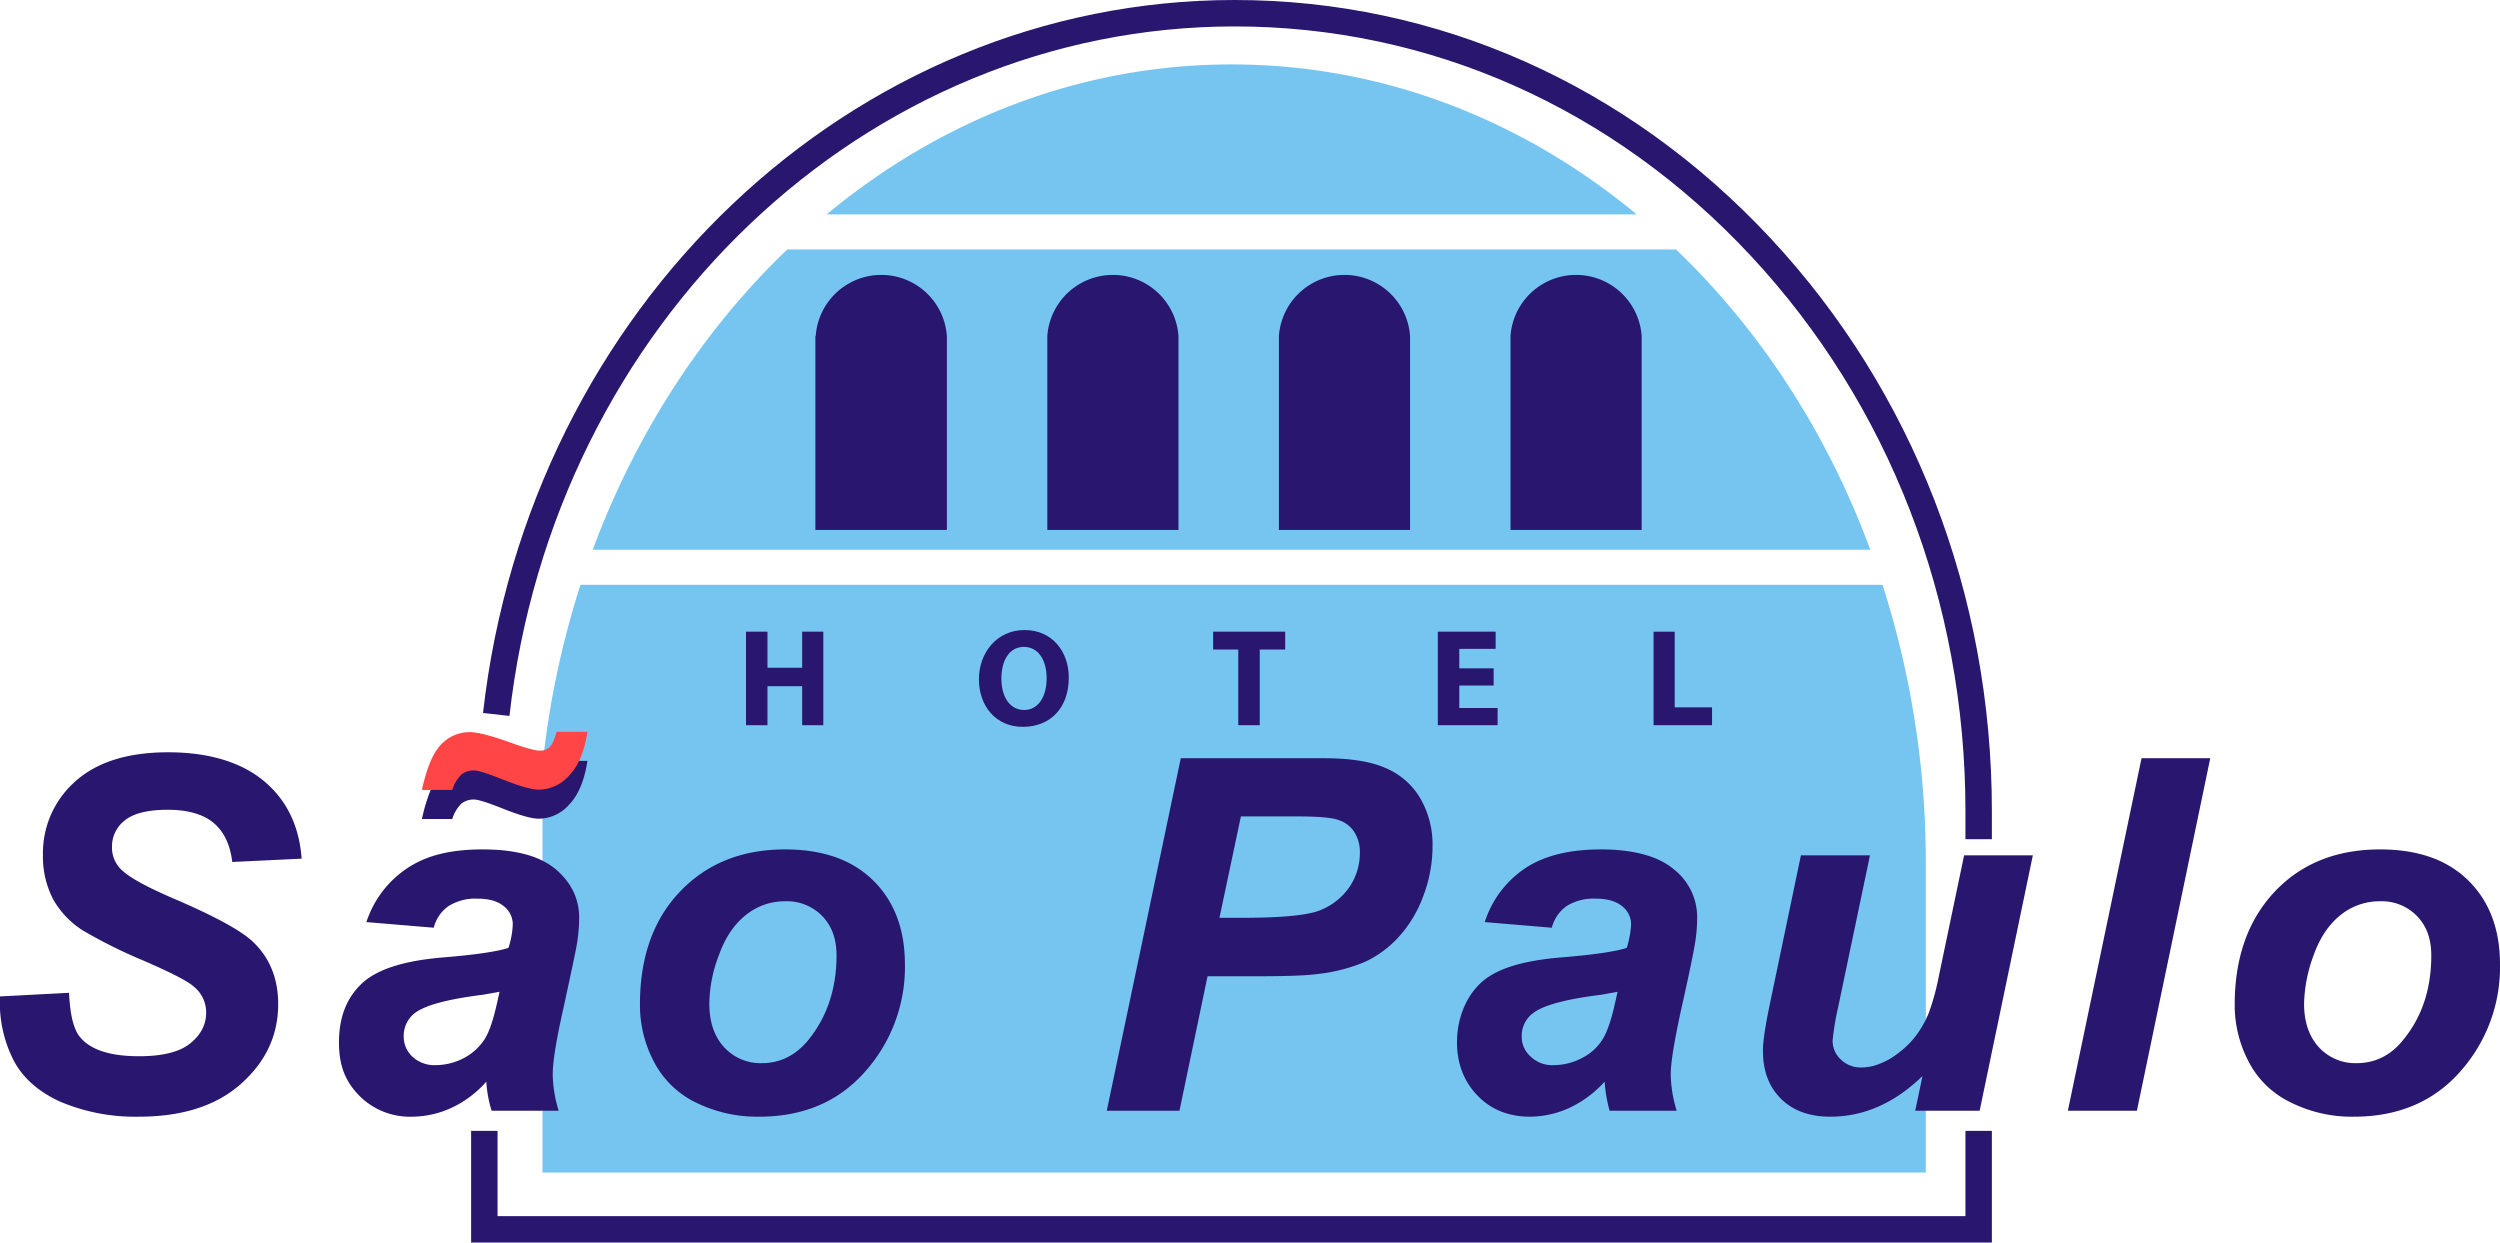
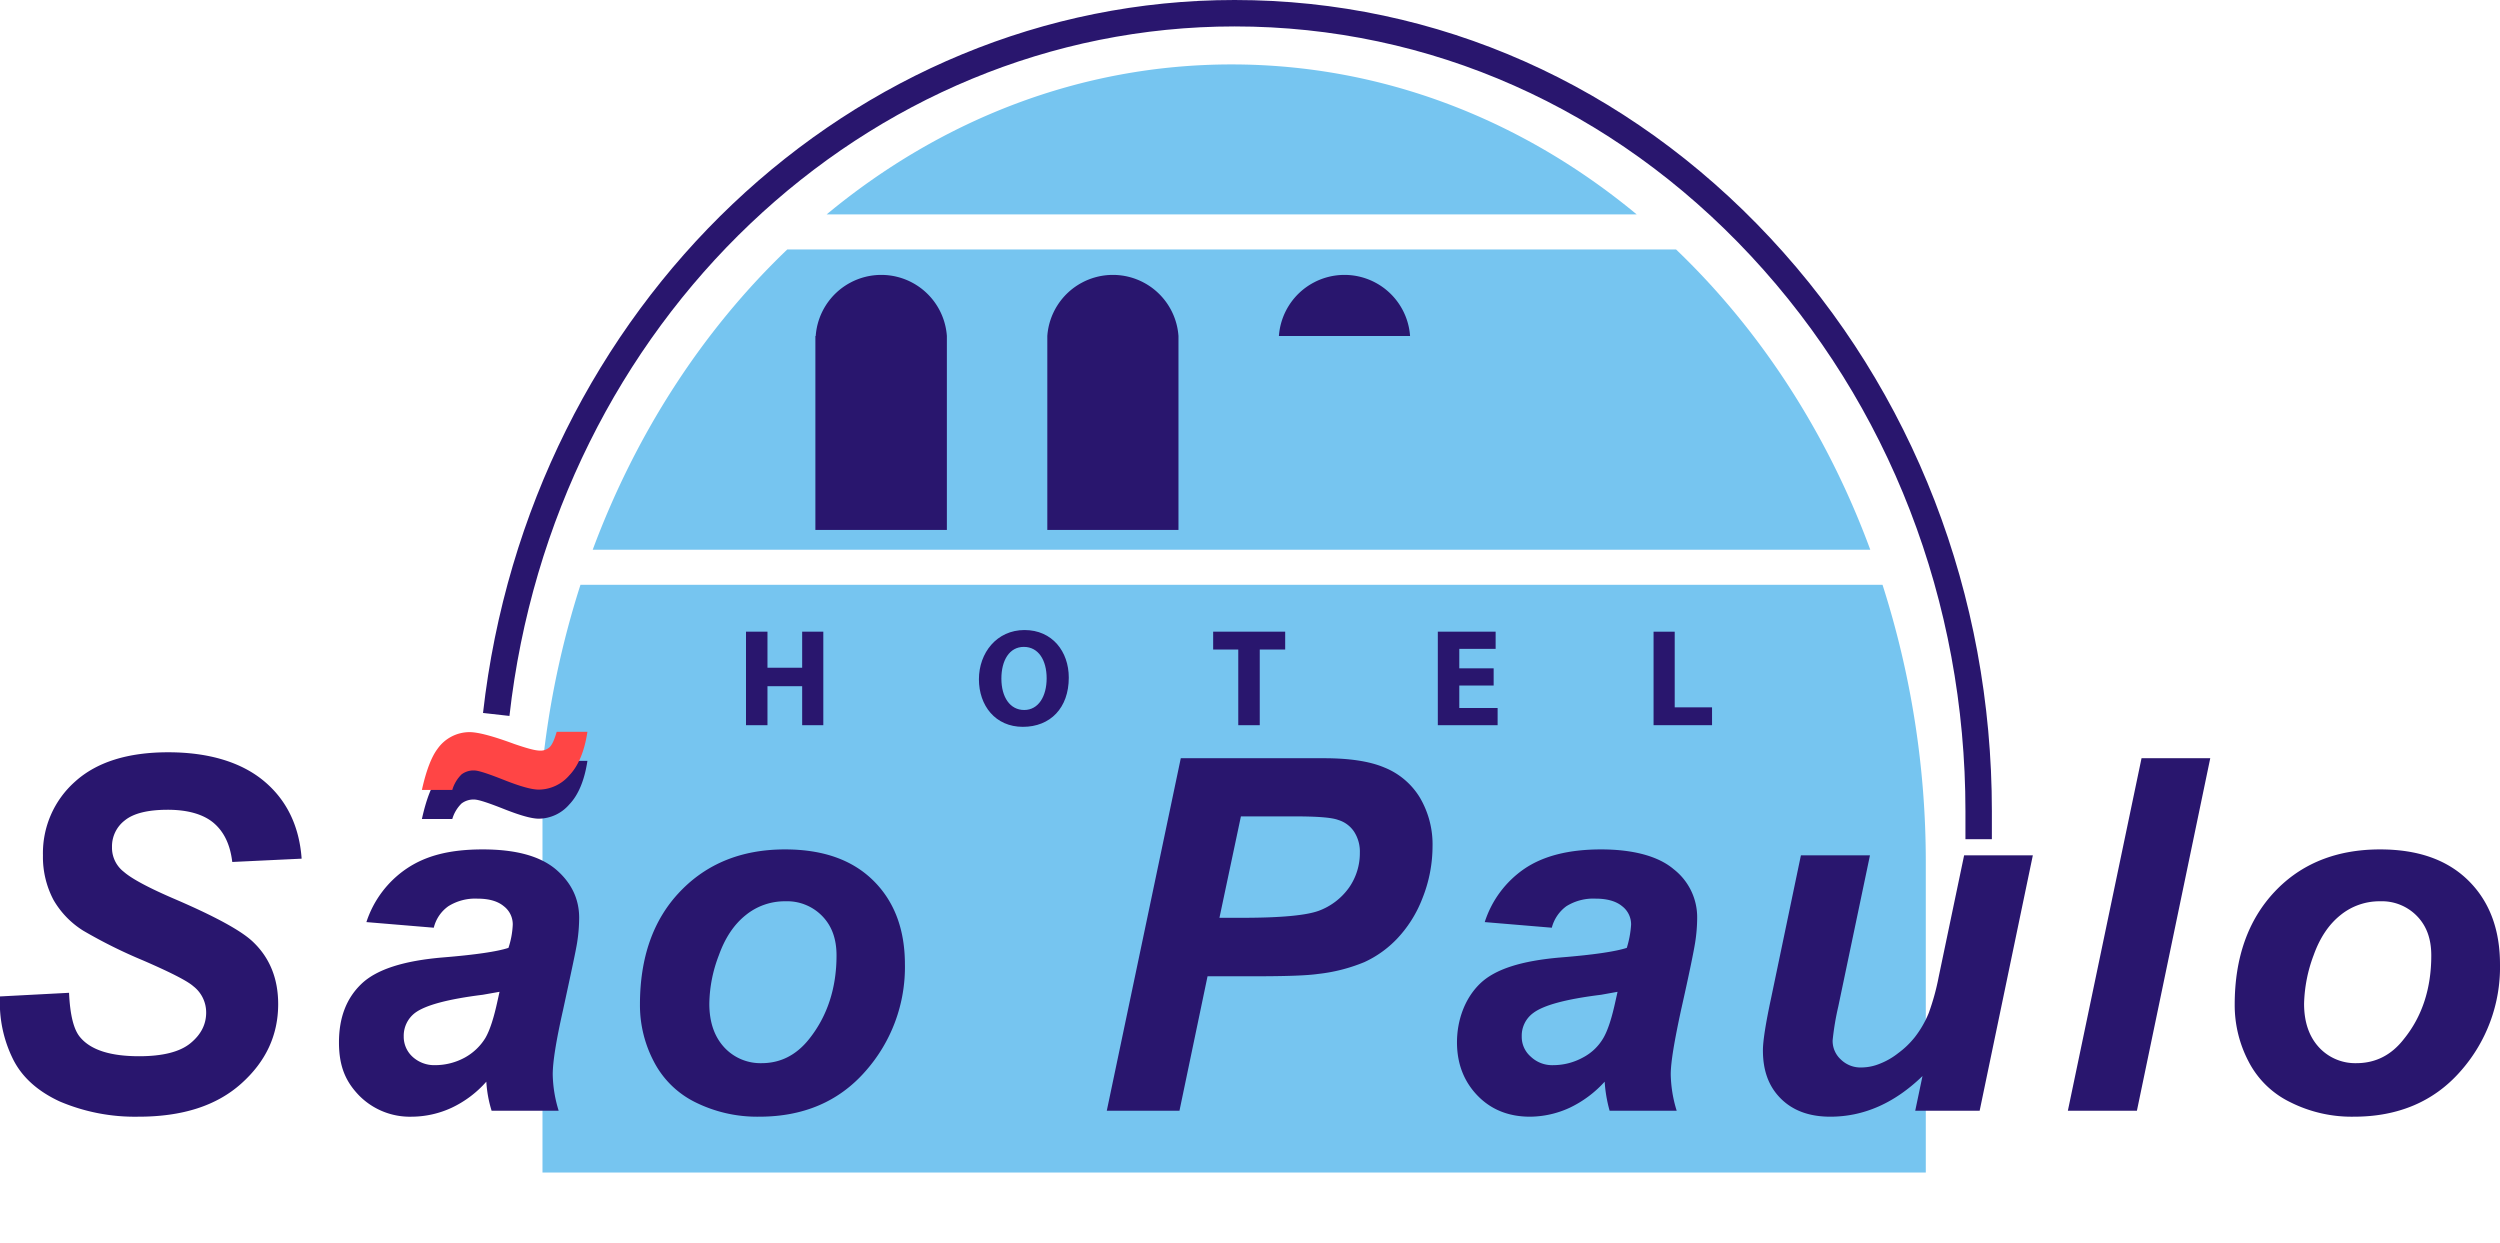
<svg xmlns="http://www.w3.org/2000/svg" id="Layer_1" data-name="Layer 1" viewBox="0 0 756.7 376.1">
  <defs>
    <style>.cls-1{fill:#29166e;}.cls-2{fill:#76c5f0;}.cls-3{fill:#ff4545;}</style>
  </defs>
  <path class="cls-1" d="M602.9,254h-8v-8.5c0-63.5-23.1-123.1-64.9-168S432.7,8,373.7,8C262,8,167.6,97.7,154.2,216.7l-8-.9C160.1,92.8,257.9,0,373.7,0,435,0,492.5,25.6,535.8,72s67.1,108,67.1,173.5Z" />
-   <polygon class="cls-1" points="602.9 376.1 142.6 376.1 142.6 342.3 150.6 342.3 150.6 368.1 594.9 368.1 594.9 342.3 602.9 342.3 602.9 376.1" />
  <path class="cls-2" d="M507.3,75.5h-269c-25.4,24.3-45.7,55.4-58.9,90.9H566.1C553,130.9,532.7,99.8,507.3,75.5Zm-134.5-56c-45.8,0-88.1,16.8-122.6,45.4H495.4C460.9,36.3,418.5,19.5,372.8,19.5ZM569.8,177H175.7a271,271,0,0,0-11.5,54.7V354.9H582.9V261A275.1,275.1,0,0,0,569.8,177Z" />
  <path class="cls-1" d="M286.6,101.7a19.9,19.9,0,0,0-39.7,0h-.1v58.7h39.8V101.7Z" />
  <path class="cls-1" d="M356.7,101.7a19.9,19.9,0,0,0-39.7,0h0v58.7h39.7V101.7Z" />
-   <path class="cls-1" d="M426.8,101.7a19.9,19.9,0,0,0-39.7,0h0v58.7h39.7V101.7Z" />
-   <path class="cls-1" d="M496.9,101.7a19.9,19.9,0,0,0-39.7,0h0v58.7h39.7V101.7Z" />
+   <path class="cls-1" d="M426.8,101.7a19.9,19.9,0,0,0-39.7,0h0h39.7V101.7Z" />
  <path class="cls-1" d="M232.3,191.2v10.9h10.5V191.2h6.4v28.3h-6.4V207.7H232.3v11.8h-6.5V191.2Z" />
  <path class="cls-1" d="M323.5,205.1c0,9.2-5.6,14.9-13.9,14.9s-13.3-6.4-13.3-14.4,5.4-14.9,13.8-14.9S323.5,197.2,323.5,205.1Zm-20.4.3c0,5.6,2.6,9.5,6.9,9.5s6.8-4.1,6.8-9.6-2.5-9.5-6.9-9.5S303.1,199.9,303.1,205.4Z" />
  <path class="cls-1" d="M374.8,196.6h-7.6v-5.4H389v5.4h-7.7v22.9h-6.5Z" />
  <path class="cls-1" d="M452.1,207.5H441.7v6.8h11.6v5.2H435.2V191.2h17.5v5.2h-11v5.9h10.4Z" />
  <path class="cls-1" d="M500.5,191.2h6.4v22.9h11.3v5.4H500.5Z" />
  <path class="cls-1" d="M0,301.6l20.9-1.1c.3,6.7,1.4,11.2,3.4,13.5,3.2,3.8,9.1,5.7,17.8,5.7,7.1,0,12.3-1.3,15.5-3.9s4.8-5.7,4.8-9.3a10,10,0,0,0-3.9-8c-1.8-1.6-6.9-4.2-15.2-7.8a149.9,149.9,0,0,1-18.1-9,26.7,26.7,0,0,1-9-9.3A27.8,27.8,0,0,1,13,258.9a28.9,28.9,0,0,1,9.7-22.3c6.5-5.9,15.9-8.9,28.2-8.9s22.2,3,29.1,8.8,10.6,13.7,11.3,23.4l-21,1c-.6-5.1-2.4-9-5.5-11.7s-7.9-4.1-14-4.1-10.4,1.1-13,3.2a9.9,9.9,0,0,0-3.9,8.1,9.2,9.2,0,0,0,3.6,7.5c2.4,2.1,7.6,4.9,15.8,8.4q18.3,7.9,23.4,12.9c5,4.8,7.5,11.1,7.5,18.7,0,9.4-3.7,17.4-11.2,24.1s-17.8,10-31.1,10a58.1,58.1,0,0,1-23.8-4.6c-6.7-3.1-11.5-7.4-14.2-12.9A38.4,38.4,0,0,1,0,301.6Z" />
  <path class="cls-1" d="M168.2,263.1c-4.8-4-12.1-6-22.1-6s-17.2,1.9-23,5.8a31.2,31.2,0,0,0-12.2,16.2l20.4,1.7a11.2,11.2,0,0,1,4.4-6.5,15.3,15.3,0,0,1,8.8-2.3c3.6,0,6.2.8,8,2.3a6.9,6.9,0,0,1,2.7,5.6,25.6,25.6,0,0,1-1.3,7c-3.3,1.1-10,2.1-19.9,2.9-11.8,1-20,3.6-24.6,8s-6.8,10.3-6.8,17.7,2.1,12,6.2,16.2a21.6,21.6,0,0,0,15.9,6.3,29,29,0,0,0,12-2.7,32.3,32.3,0,0,0,10.5-7.9,36.9,36.9,0,0,0,1.6,8.8h20.3a39.3,39.3,0,0,1-1.8-11c0-3.7,1-10.1,3.1-19.4,2.4-11.1,3.9-18,4.3-20.6a49.1,49.1,0,0,0,.6-7.4C175.3,272,172.9,267.1,168.2,263.1Zm-17.6,39.8c-1.1,5.1-2.3,8.9-3.7,11.3a16.8,16.8,0,0,1-6.2,5.9,18.8,18.8,0,0,1-9,2.3,9.7,9.7,0,0,1-6.9-2.6,8.2,8.2,0,0,1-2.6-6.1,8.7,8.7,0,0,1,3.4-7.1c3.2-2.4,10.1-4.2,20.5-5.5l5.1-.9Z" />
  <path class="cls-1" d="M136.9,247.9h-9.2c1.3-5.9,2.9-10,4.7-12.4a11.9,11.9,0,0,1,9.7-5.1c2.6,0,7.1,1.2,13.6,3.6,3.8,1.3,6.3,2,7.8,2a4,4,0,0,0,2.8-1c.8-.7,1.5-2.3,2.2-4.7h9.3c-.9,6-2.8,10.4-5.5,13.2a12.3,12.3,0,0,1-9.2,4.3c-2.2,0-5.7-1-10.5-2.9s-7.8-2.9-9.1-2.9a6,6,0,0,0-3.8,1.2A10.8,10.8,0,0,0,136.9,247.9Z" />
  <path class="cls-3" d="M136.9,239.1h-9.2c1.3-5.9,2.9-10,4.7-12.4a11.9,11.9,0,0,1,9.7-5.1c2.6,0,7.1,1.2,13.6,3.6,3.8,1.3,6.3,2,7.8,2a4,4,0,0,0,2.8-1c.8-.7,1.5-2.3,2.2-4.7h9.3c-.9,6-2.8,10.4-5.5,13.2a12.3,12.3,0,0,1-9.2,4.3c-2.2,0-5.7-1-10.5-2.9s-7.8-2.9-9.1-2.9a6,6,0,0,0-3.8,1.2A10.8,10.8,0,0,0,136.9,239.1Z" />
  <path class="cls-1" d="M193.7,304.1c0-14.3,4-25.7,12.1-34.2s18.7-12.8,31.8-12.8c11.4,0,20.3,3.1,26.7,9.4s9.6,14.8,9.6,25.4a47.5,47.5,0,0,1-12,32.4c-8,9.1-18.7,13.7-32.1,13.7a42,42,0,0,1-19.4-4.4,28.1,28.1,0,0,1-12.5-12.3A36.7,36.7,0,0,1,193.7,304.1Zm59.5-14.9c0-5-1.4-8.9-4.3-11.9a14.8,14.8,0,0,0-11.2-4.5,18.7,18.7,0,0,0-12,4.2c-3.5,2.8-6.2,6.8-8.1,12.1a42,42,0,0,0-2.9,14.7q0,8.3,4.5,13.2a14.9,14.9,0,0,0,11.3,4.8c5.7,0,10.5-2.4,14.4-7.3C250.4,307.6,253.2,299.1,253.2,289.2Z" />
  <path class="cls-1" d="M357,336.2H335l22.4-106.7h43.3c7.7,0,13.8.9,18.3,2.8a22.3,22.3,0,0,1,10.7,9,27.9,27.9,0,0,1,3.9,15,42.6,42.6,0,0,1-3.1,15.7,37.1,37.1,0,0,1-7.7,12.2,32.2,32.2,0,0,1-9.8,7,51.2,51.2,0,0,1-14.1,3.6c-3.5.5-9.9.7-19.4.7h-14Zm12.1-58.4h6.8c11.6,0,19.3-.7,23.2-2.1a19.6,19.6,0,0,0,9.2-7,18.2,18.2,0,0,0,3.3-10.6,11.1,11.1,0,0,0-1.7-6.3,8.8,8.8,0,0,0-4.8-3.6c-2.1-.8-6.6-1.1-13.8-1.1H375.6Z" />
  <path class="cls-1" d="M469.7,280.8l-20.3-1.7a31,31,0,0,1,12.1-16.2c5.8-3.9,13.5-5.8,23.1-5.8s17.3,2,22,6a18.4,18.4,0,0,1,7.1,14.7,49.1,49.1,0,0,1-.6,7.4c-.4,2.6-1.8,9.5-4.3,20.6-2,9.3-3.1,15.7-3.1,19.4a39.3,39.3,0,0,0,1.8,11H487.2a42.6,42.6,0,0,1-1.5-8.8,33.8,33.8,0,0,1-10.6,7.9,29,29,0,0,1-12,2.7c-6.4,0-11.7-2.1-15.8-6.3s-6.3-9.6-6.3-16.2,2.3-13.2,6.9-17.7,12.7-7,24.5-8c10-.8,16.6-1.8,20-2.9a30.2,30.2,0,0,0,1.3-7,6.9,6.9,0,0,0-2.7-5.6c-1.8-1.5-4.5-2.3-8-2.3a15.4,15.4,0,0,0-8.9,2.3A11.7,11.7,0,0,0,469.7,280.8Zm19.9,19.4-5,.9c-10.5,1.3-17.3,3.1-20.5,5.5a8.5,8.5,0,0,0-3.5,7.1,7.9,7.9,0,0,0,2.7,6.1,9.4,9.4,0,0,0,6.9,2.6,18.7,18.7,0,0,0,8.9-2.3,15.4,15.4,0,0,0,6.2-5.9c1.4-2.4,2.6-6.2,3.7-11.3Z" />
  <path class="cls-1" d="M545.1,258.9H566l-9.6,45.8a81.5,81.5,0,0,0-1.7,10.2,7.6,7.6,0,0,0,2.5,5.8,8.5,8.5,0,0,0,6.3,2.4,14.9,14.9,0,0,0,5.4-1.1,21.6,21.6,0,0,0,5.6-3.2,26.3,26.3,0,0,0,5.1-4.9,30.6,30.6,0,0,0,4.2-7.3,71.3,71.3,0,0,0,3-10.9l7.7-36.8h20.8l-16.1,77.3H579.7l2.2-10.5Q569.2,338,554,338c-6.3,0-11.3-1.8-15-5.5s-5.4-8.5-5.4-14.6c0-2.7.8-8,2.5-15.9Z" />
  <path class="cls-1" d="M625.9,336.2l22.3-106.7H669L646.8,336.2Z" />
  <path class="cls-1" d="M676.4,304.1c0-14.3,4.1-25.7,12.1-34.2s18.7-12.8,31.9-12.8c11.4,0,20.3,3.1,26.7,9.4s9.6,14.8,9.6,25.4a47.5,47.5,0,0,1-12,32.4c-8,9.1-18.8,13.7-32.2,13.7a41.3,41.3,0,0,1-19.3-4.4,27.8,27.8,0,0,1-12.6-12.3A36.7,36.7,0,0,1,676.4,304.1Zm59.5-14.9c0-5-1.4-8.9-4.3-11.9a14.8,14.8,0,0,0-11.2-4.5,18.7,18.7,0,0,0-12,4.2c-3.5,2.8-6.2,6.8-8.1,12.1a44.4,44.4,0,0,0-2.9,14.7q0,8.3,4.5,13.2a14.9,14.9,0,0,0,11.3,4.8c5.8,0,10.6-2.4,14.4-7.3C733.2,307.6,735.9,299.1,735.9,289.2Z" />
</svg>